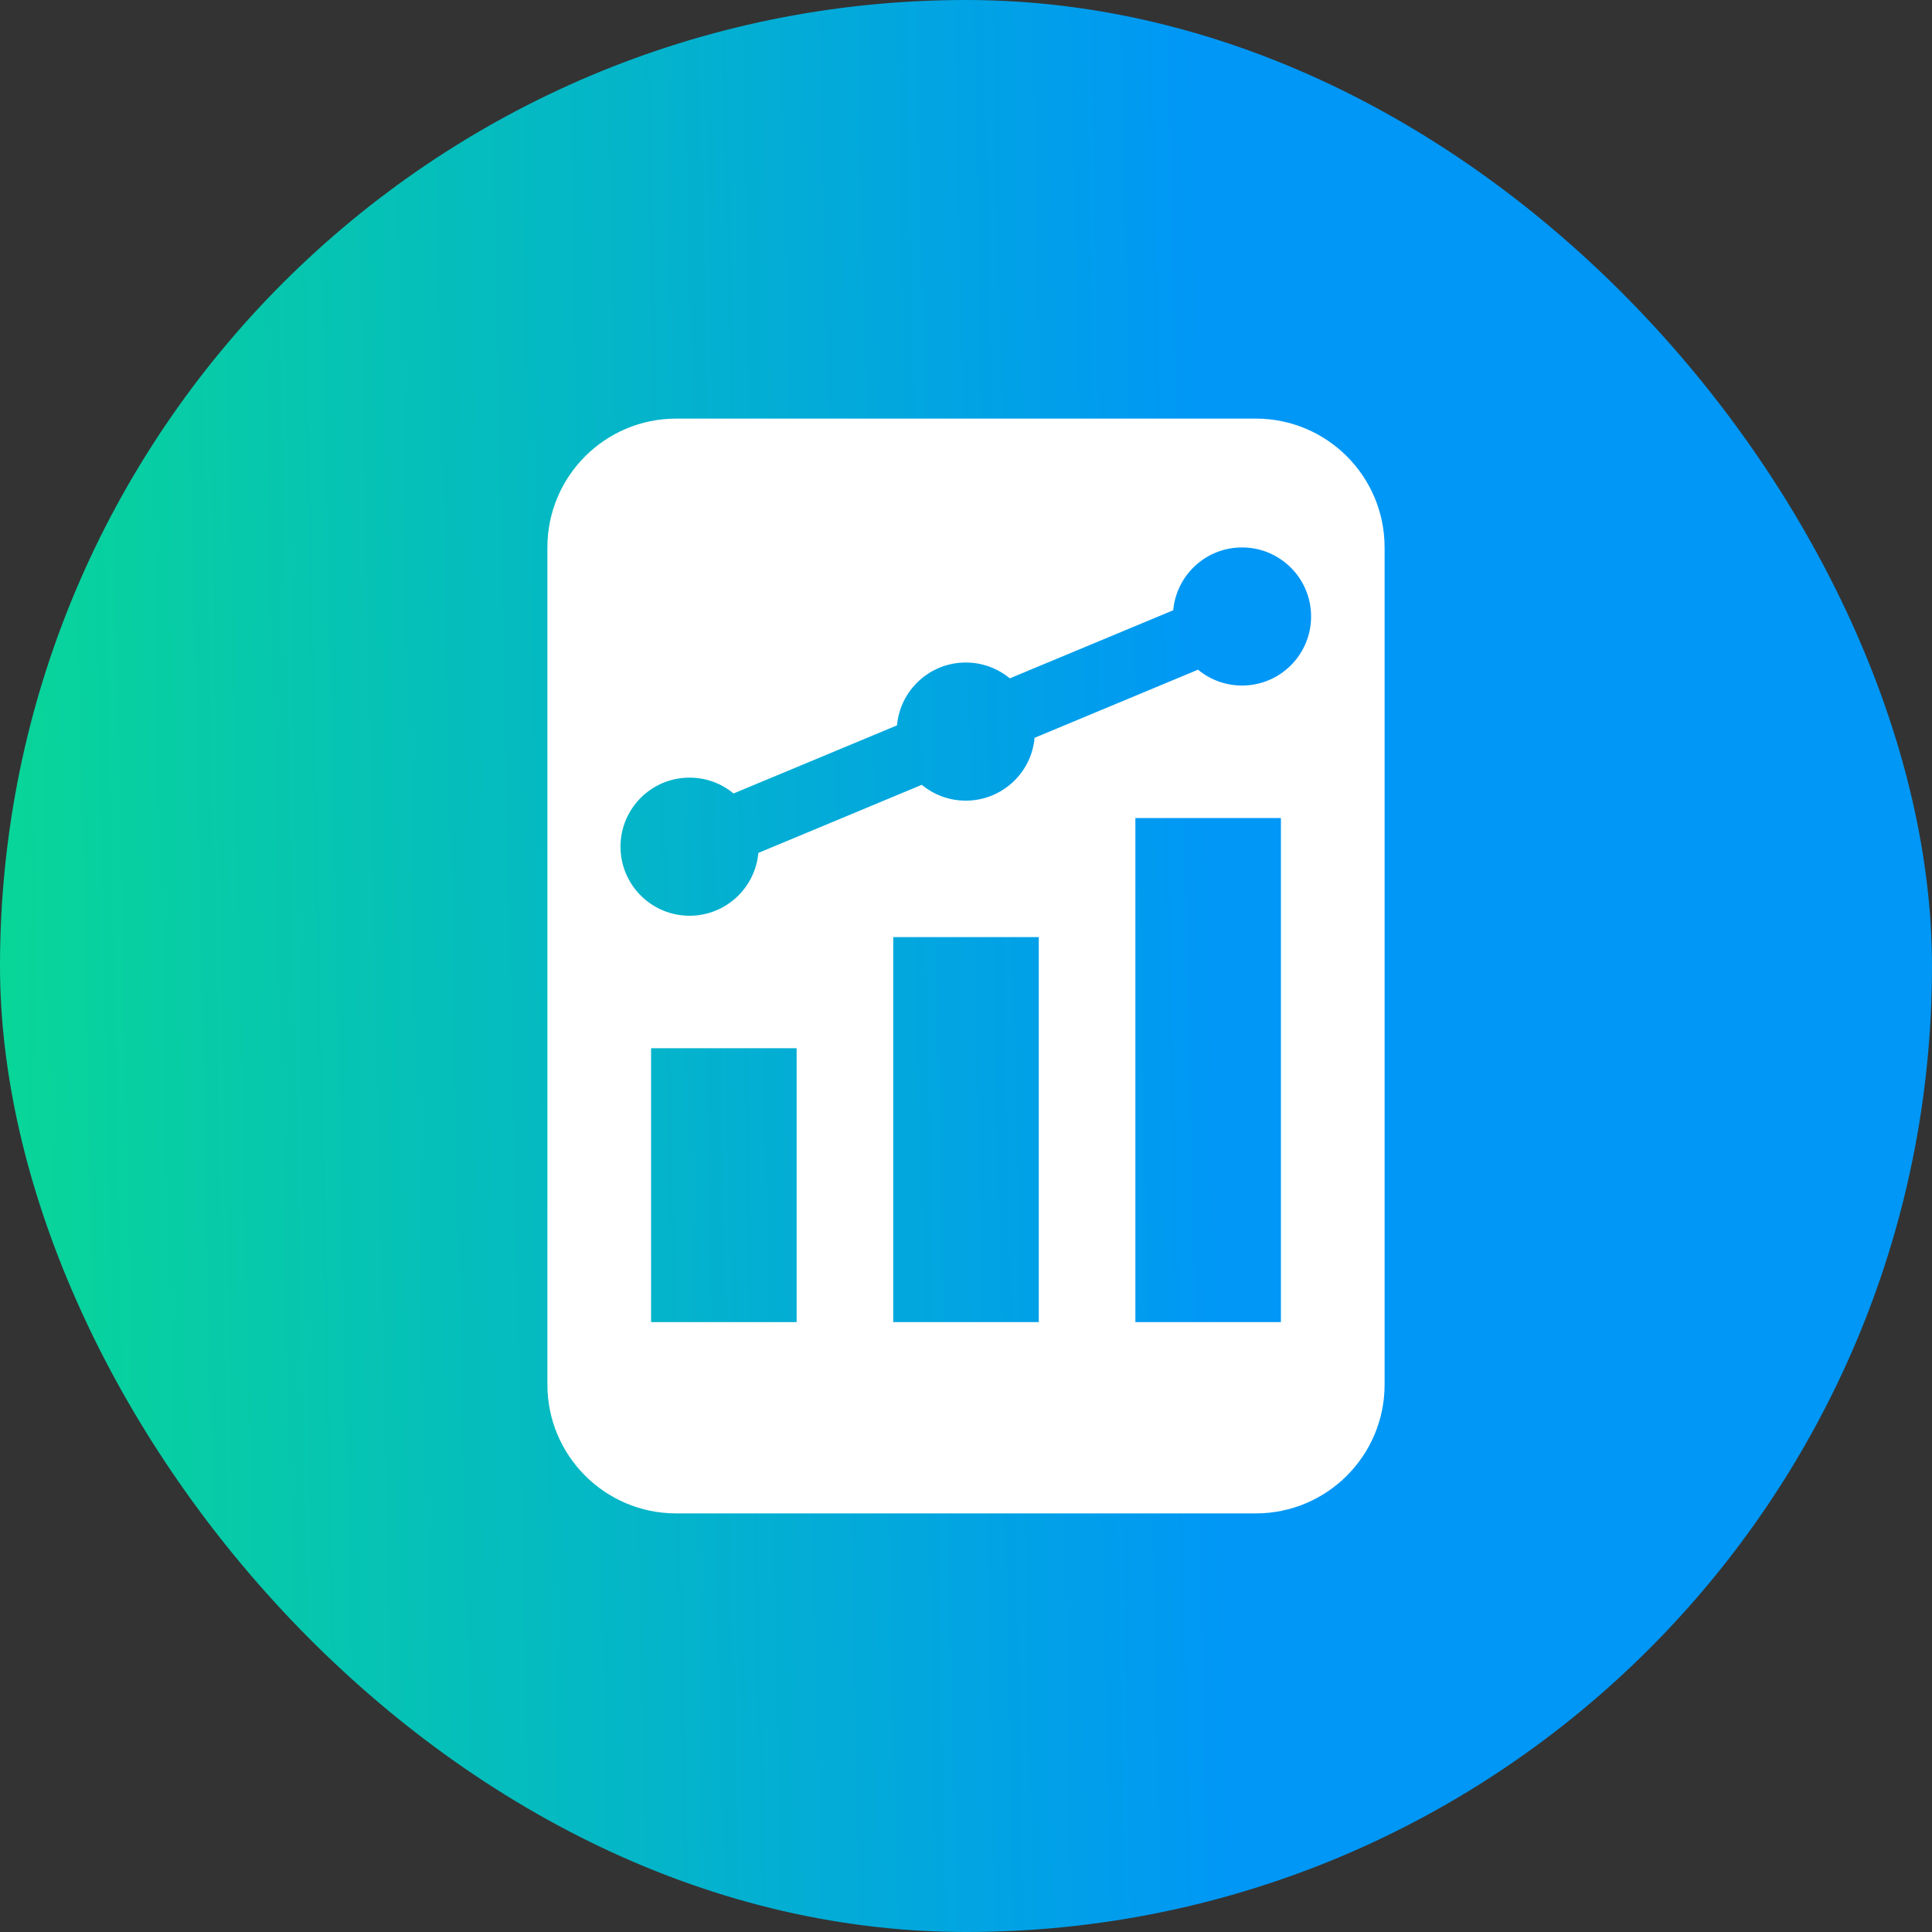
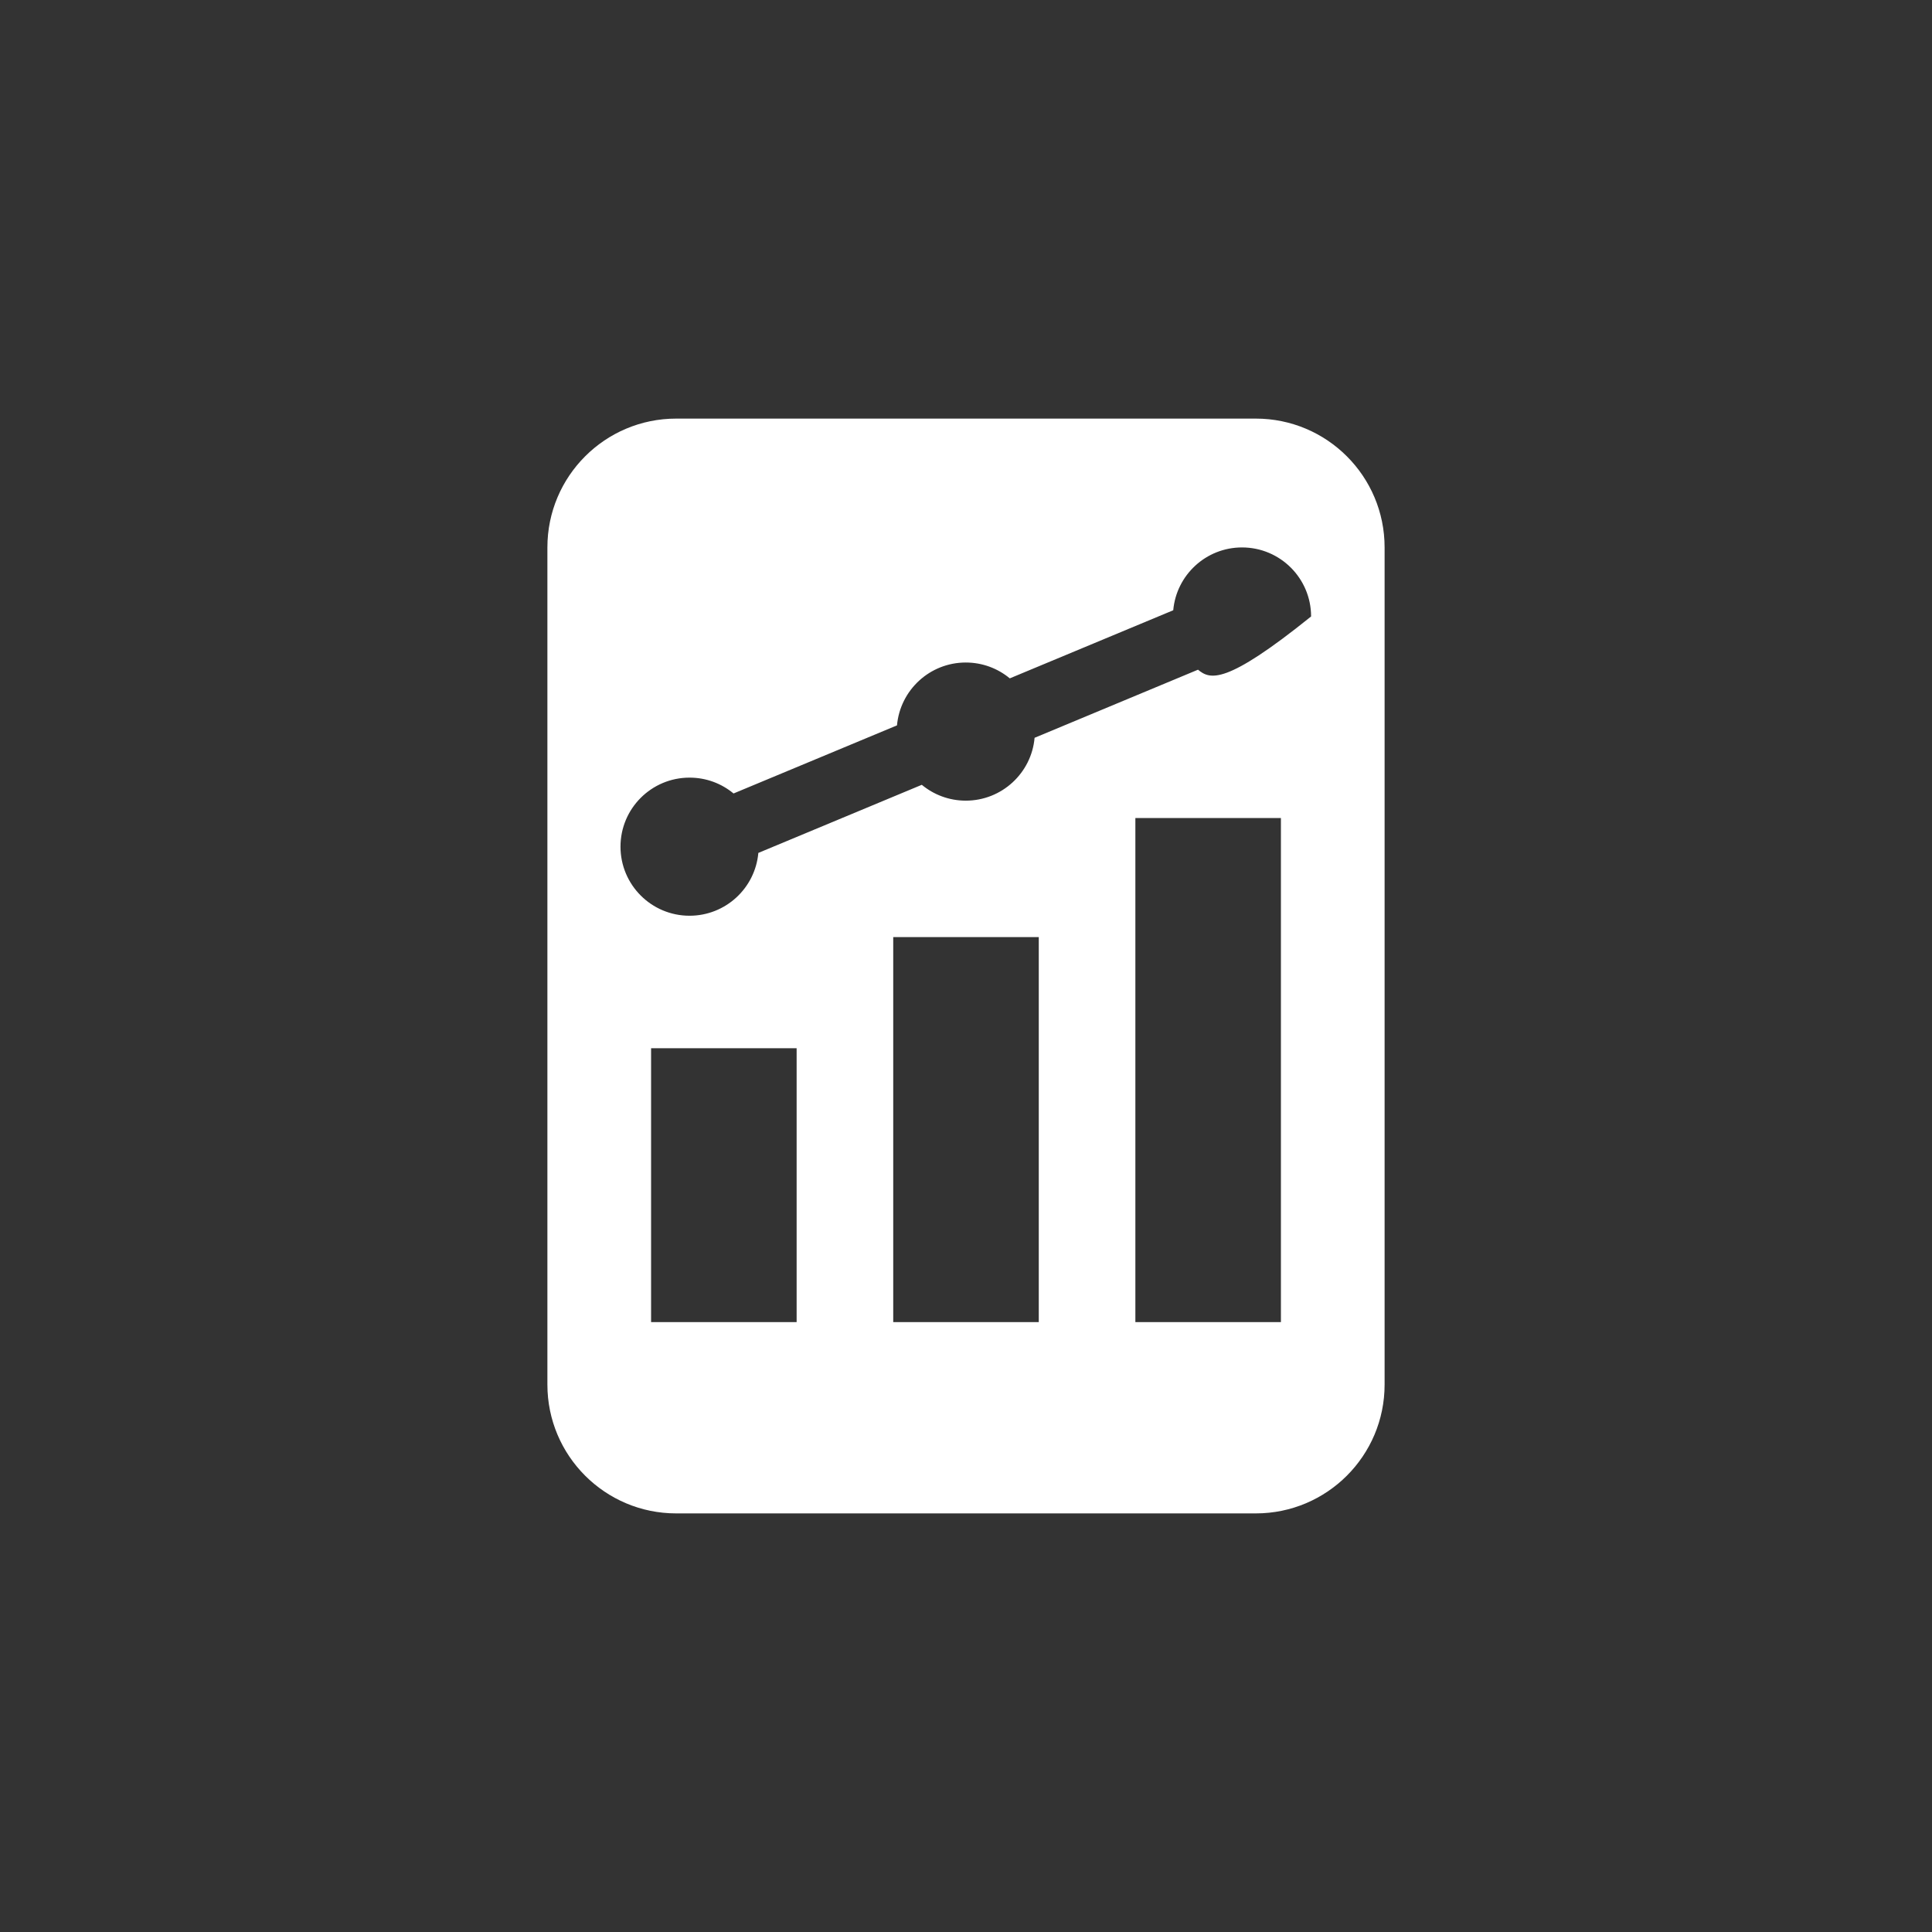
<svg xmlns="http://www.w3.org/2000/svg" width="60" height="60" viewBox="0 0 60 60" fill="none">
  <rect x="0" y="0" width="60" height="60" fill="#333333" stroke="none" />
-   <rect width="60" height="60" rx="30" fill="url(#paint0_linear_2408_48569)" />
-   <path fill-rule="evenodd" clip-rule="evenodd" d="M21 13C18.791 13 17 14.791 17 17V43C17 45.209 18.791 47 21 47H39C41.209 47 43 45.209 43 43V17C43 14.791 41.209 13 39 13H21ZM40.717 19.145C40.717 20.33 39.757 21.29 38.572 21.29C38.053 21.29 37.577 21.105 37.205 20.798L32.13 22.913C32.034 24.005 31.114 24.865 29.993 24.865C29.474 24.865 28.998 24.68 28.627 24.373L23.551 26.488C23.453 27.582 22.534 28.439 21.414 28.439C20.23 28.439 19.27 27.479 19.27 26.294C19.27 25.11 20.23 24.15 21.414 24.15C21.934 24.15 22.41 24.334 22.781 24.642L27.857 22.527C27.955 21.433 28.874 20.575 29.993 20.575C30.513 20.575 30.989 20.76 31.36 21.067L36.436 18.952C36.534 17.858 37.453 17.001 38.572 17.001C39.757 17.001 40.717 17.961 40.717 19.145ZM39.78 25.405H35.26V41.059H39.78V25.405ZM27.74 29.103H32.26V41.059H27.74V29.103ZM20.22 32.554H24.74V41.059H20.22V32.554Z" fill="white" />
+   <path fill-rule="evenodd" clip-rule="evenodd" d="M21 13C18.791 13 17 14.791 17 17V43C17 45.209 18.791 47 21 47H39C41.209 47 43 45.209 43 43V17C43 14.791 41.209 13 39 13H21ZM40.717 19.145C38.053 21.29 37.577 21.105 37.205 20.798L32.13 22.913C32.034 24.005 31.114 24.865 29.993 24.865C29.474 24.865 28.998 24.68 28.627 24.373L23.551 26.488C23.453 27.582 22.534 28.439 21.414 28.439C20.23 28.439 19.27 27.479 19.27 26.294C19.27 25.11 20.23 24.15 21.414 24.15C21.934 24.15 22.41 24.334 22.781 24.642L27.857 22.527C27.955 21.433 28.874 20.575 29.993 20.575C30.513 20.575 30.989 20.76 31.36 21.067L36.436 18.952C36.534 17.858 37.453 17.001 38.572 17.001C39.757 17.001 40.717 17.961 40.717 19.145ZM39.78 25.405H35.26V41.059H39.78V25.405ZM27.74 29.103H32.26V41.059H27.74V29.103ZM20.22 32.554H24.74V41.059H20.22V32.554Z" fill="white" />
  <defs>
    <linearGradient id="paint0_linear_2408_48569" x1="37.773" y1="30" x2="-4.26" y2="30.884" gradientUnits="userSpaceOnUse">
      <stop stop-color="#0097F6" />
      <stop offset="1" stop-color="#09DD8D" />
    </linearGradient>
  </defs>
</svg>